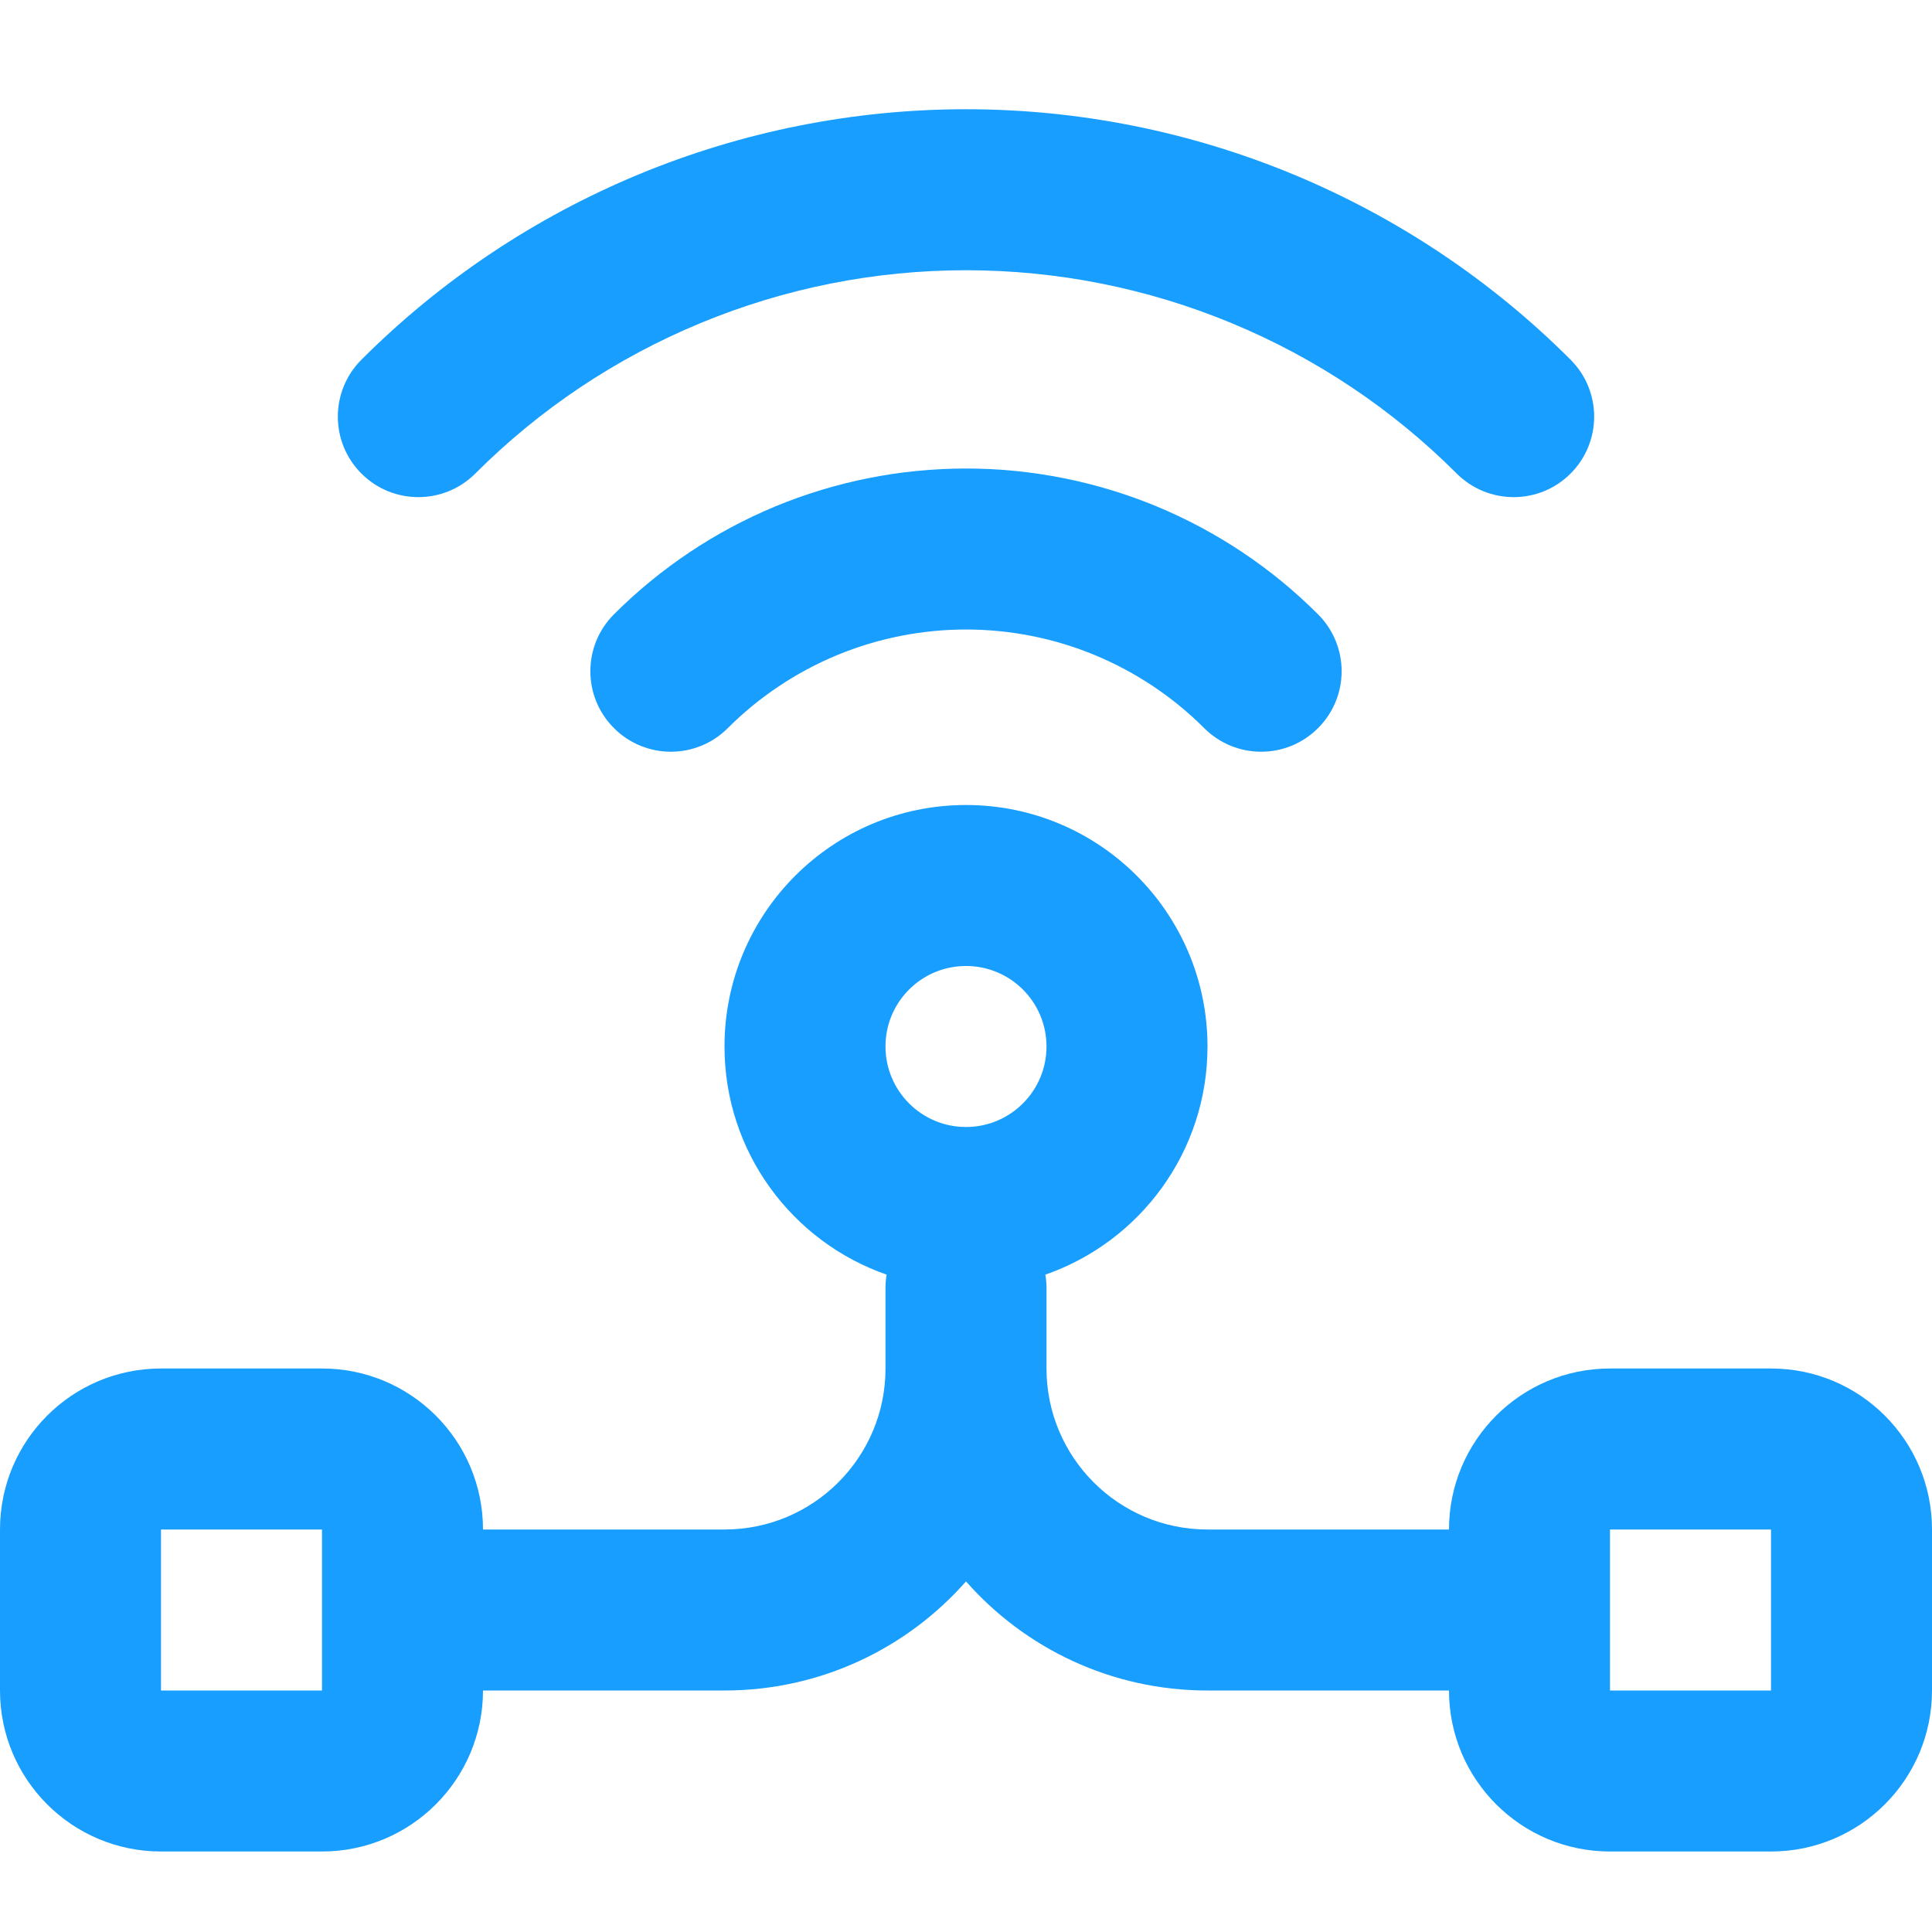
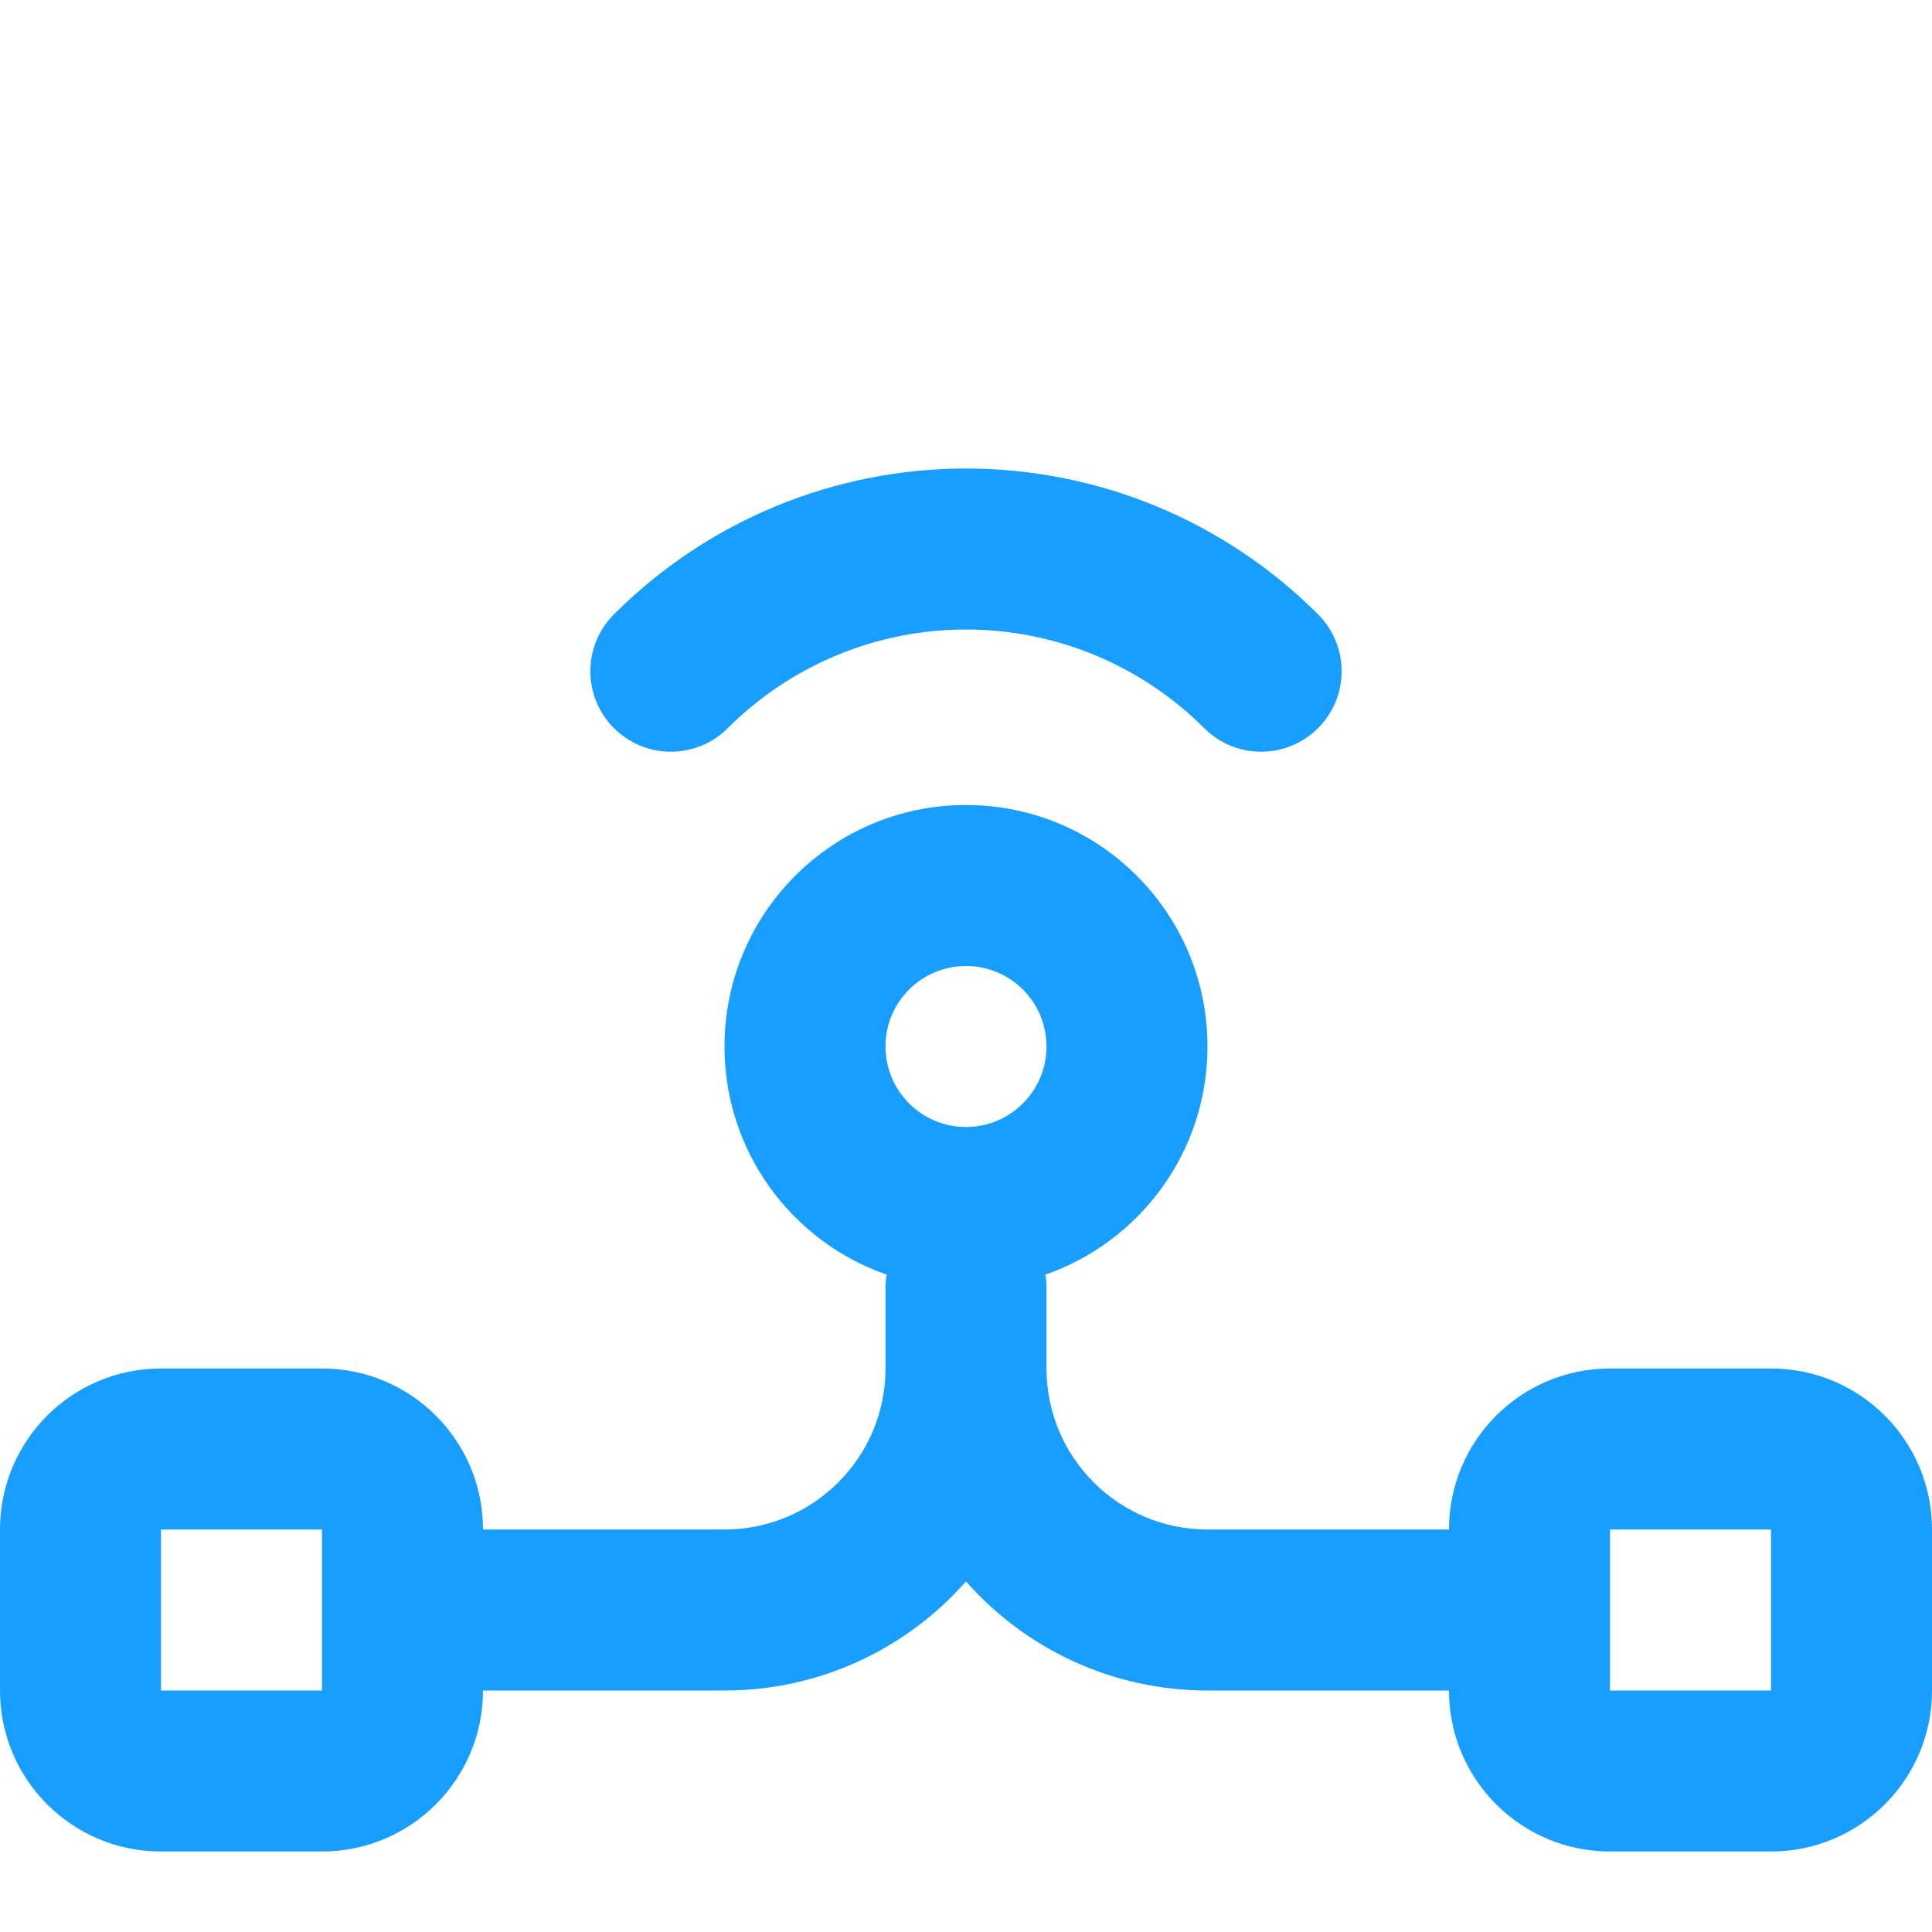
<svg xmlns="http://www.w3.org/2000/svg" width="24" height="24" viewBox="0 0 24 24" fill="none">
-   <path d="M4.49 4.468C4.099 4.859 4.099 5.492 4.49 5.883C4.88 6.273 5.513 6.273 5.904 5.883C6.704 5.082 7.655 4.447 8.701 4.014C9.747 3.58 10.868 3.357 12 3.357C13.132 3.357 14.253 3.58 15.299 4.014C16.345 4.447 17.296 5.082 18.096 5.883C18.487 6.273 19.12 6.273 19.51 5.883C19.901 5.492 19.901 4.859 19.51 4.468C18.524 3.482 17.353 2.7 16.065 2.166C14.776 1.632 13.395 1.357 12 1.357C10.605 1.357 9.224 1.632 7.935 2.166C6.647 2.7 5.476 3.482 4.49 4.468Z" fill="#189EFF" />
  <path d="M7.627 9.045C7.236 8.655 7.236 8.022 7.627 7.631C8.201 7.057 8.883 6.601 9.633 6.29C10.383 5.98 11.188 5.82 12 5.82C12.812 5.82 13.617 5.98 14.367 6.29C15.117 6.601 15.799 7.057 16.373 7.631C16.764 8.022 16.764 8.655 16.373 9.045C15.983 9.436 15.35 9.436 14.959 9.045C14.571 8.657 14.109 8.349 13.601 8.138C13.094 7.928 12.55 7.82 12 7.82C11.45 7.82 10.906 7.928 10.399 8.138C9.891 8.349 9.429 8.657 9.041 9.045C8.65 9.436 8.017 9.436 7.627 9.045Z" fill="#189EFF" />
  <path fill-rule="evenodd" clip-rule="evenodd" d="M12 10C10.343 10 9 11.343 9 13C9 14.311 9.841 15.426 11.014 15.834C11.005 15.888 11 15.943 11 15.999V17C11 18.104 10.105 19 9 19H6C6 17.895 5.105 17 4 17H2C0.895 17 0 17.895 0 19V21C0 22.104 0.895 23 2 23H4C5.105 23 6 22.104 6 21H9C10.195 21 11.267 20.476 12 19.645C12.733 20.476 13.805 21 15 21H18C18 22.104 18.895 23 20 23H22C23.105 23 24 22.104 24 21V19C24 17.895 23.105 17 22 17H20C18.895 17 18 17.895 18 19H15C13.895 19 13 18.104 13 17V15.999C13 15.943 12.995 15.888 12.986 15.834C14.159 15.426 15 14.311 15 13C15 11.343 13.657 10 12 10ZM13 13C13 13.552 12.552 14 12 14C11.448 14 11 13.552 11 13C11 12.965 11.002 12.931 11.005 12.897C11.056 12.393 11.482 12 12 12C12.552 12 13 12.447 13 13ZM20 21H22V19H20V21ZM2 21H4V19H2V21Z" fill="#189EFF" />
</svg>